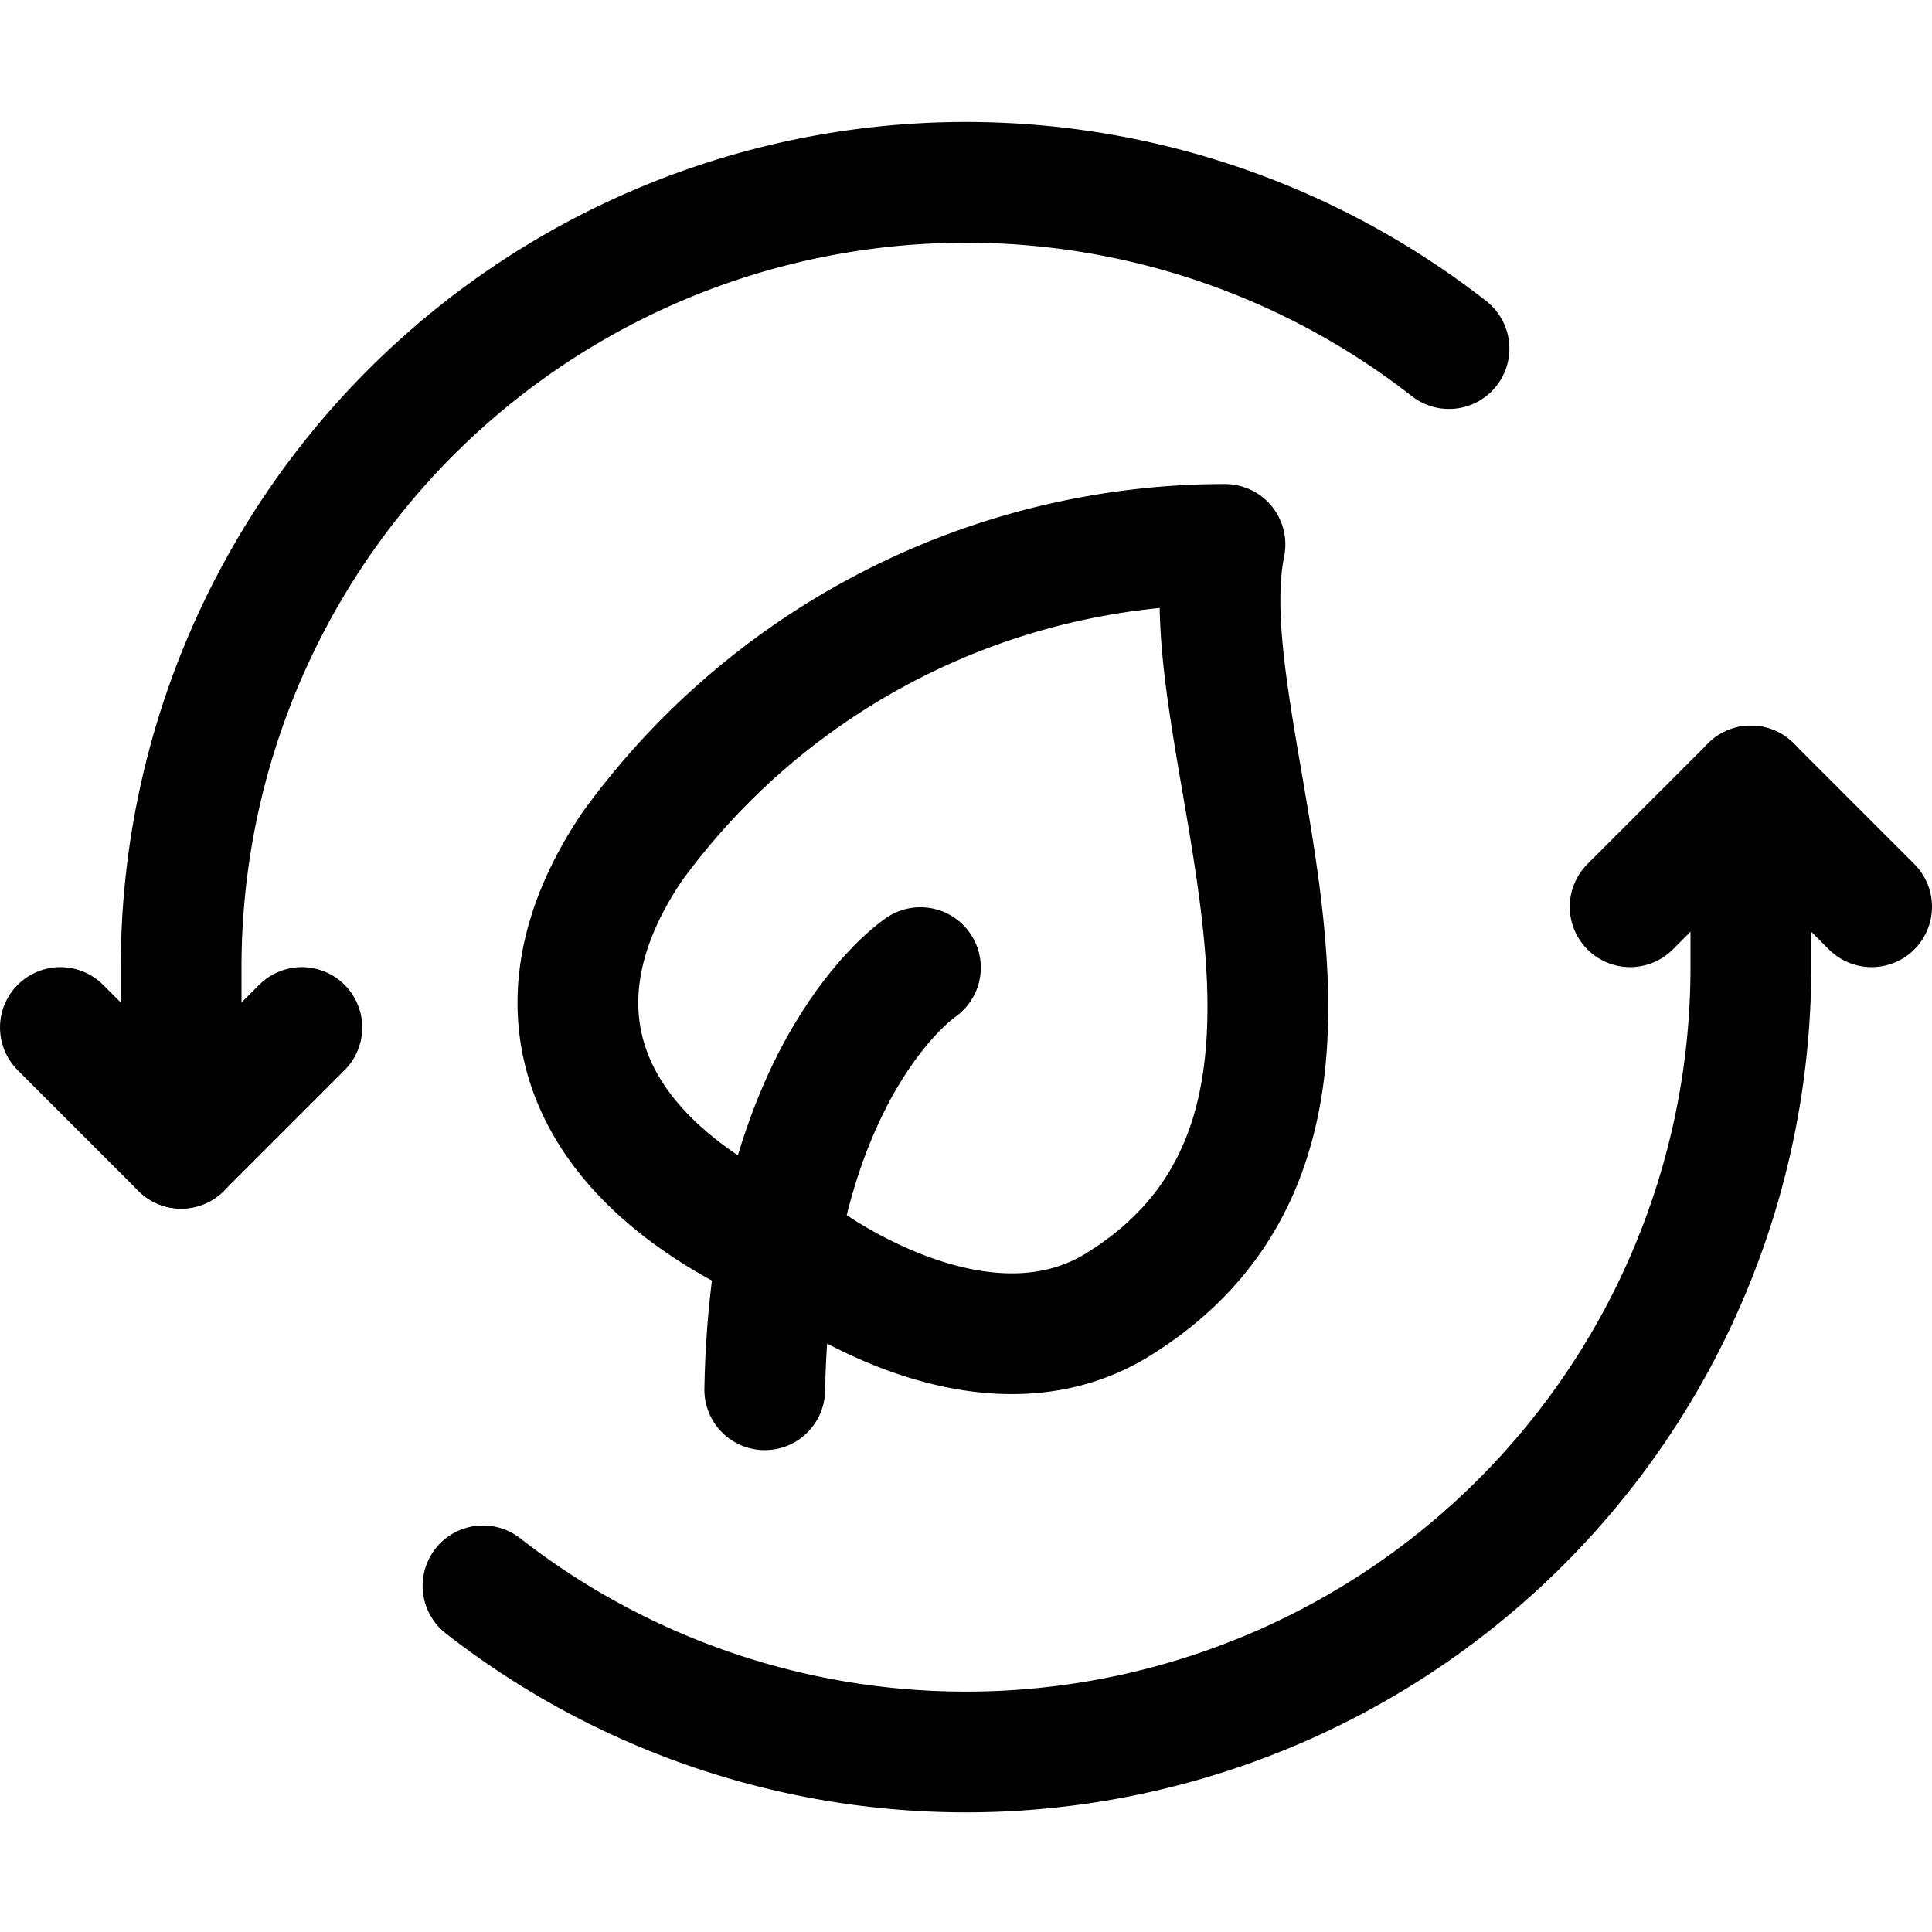
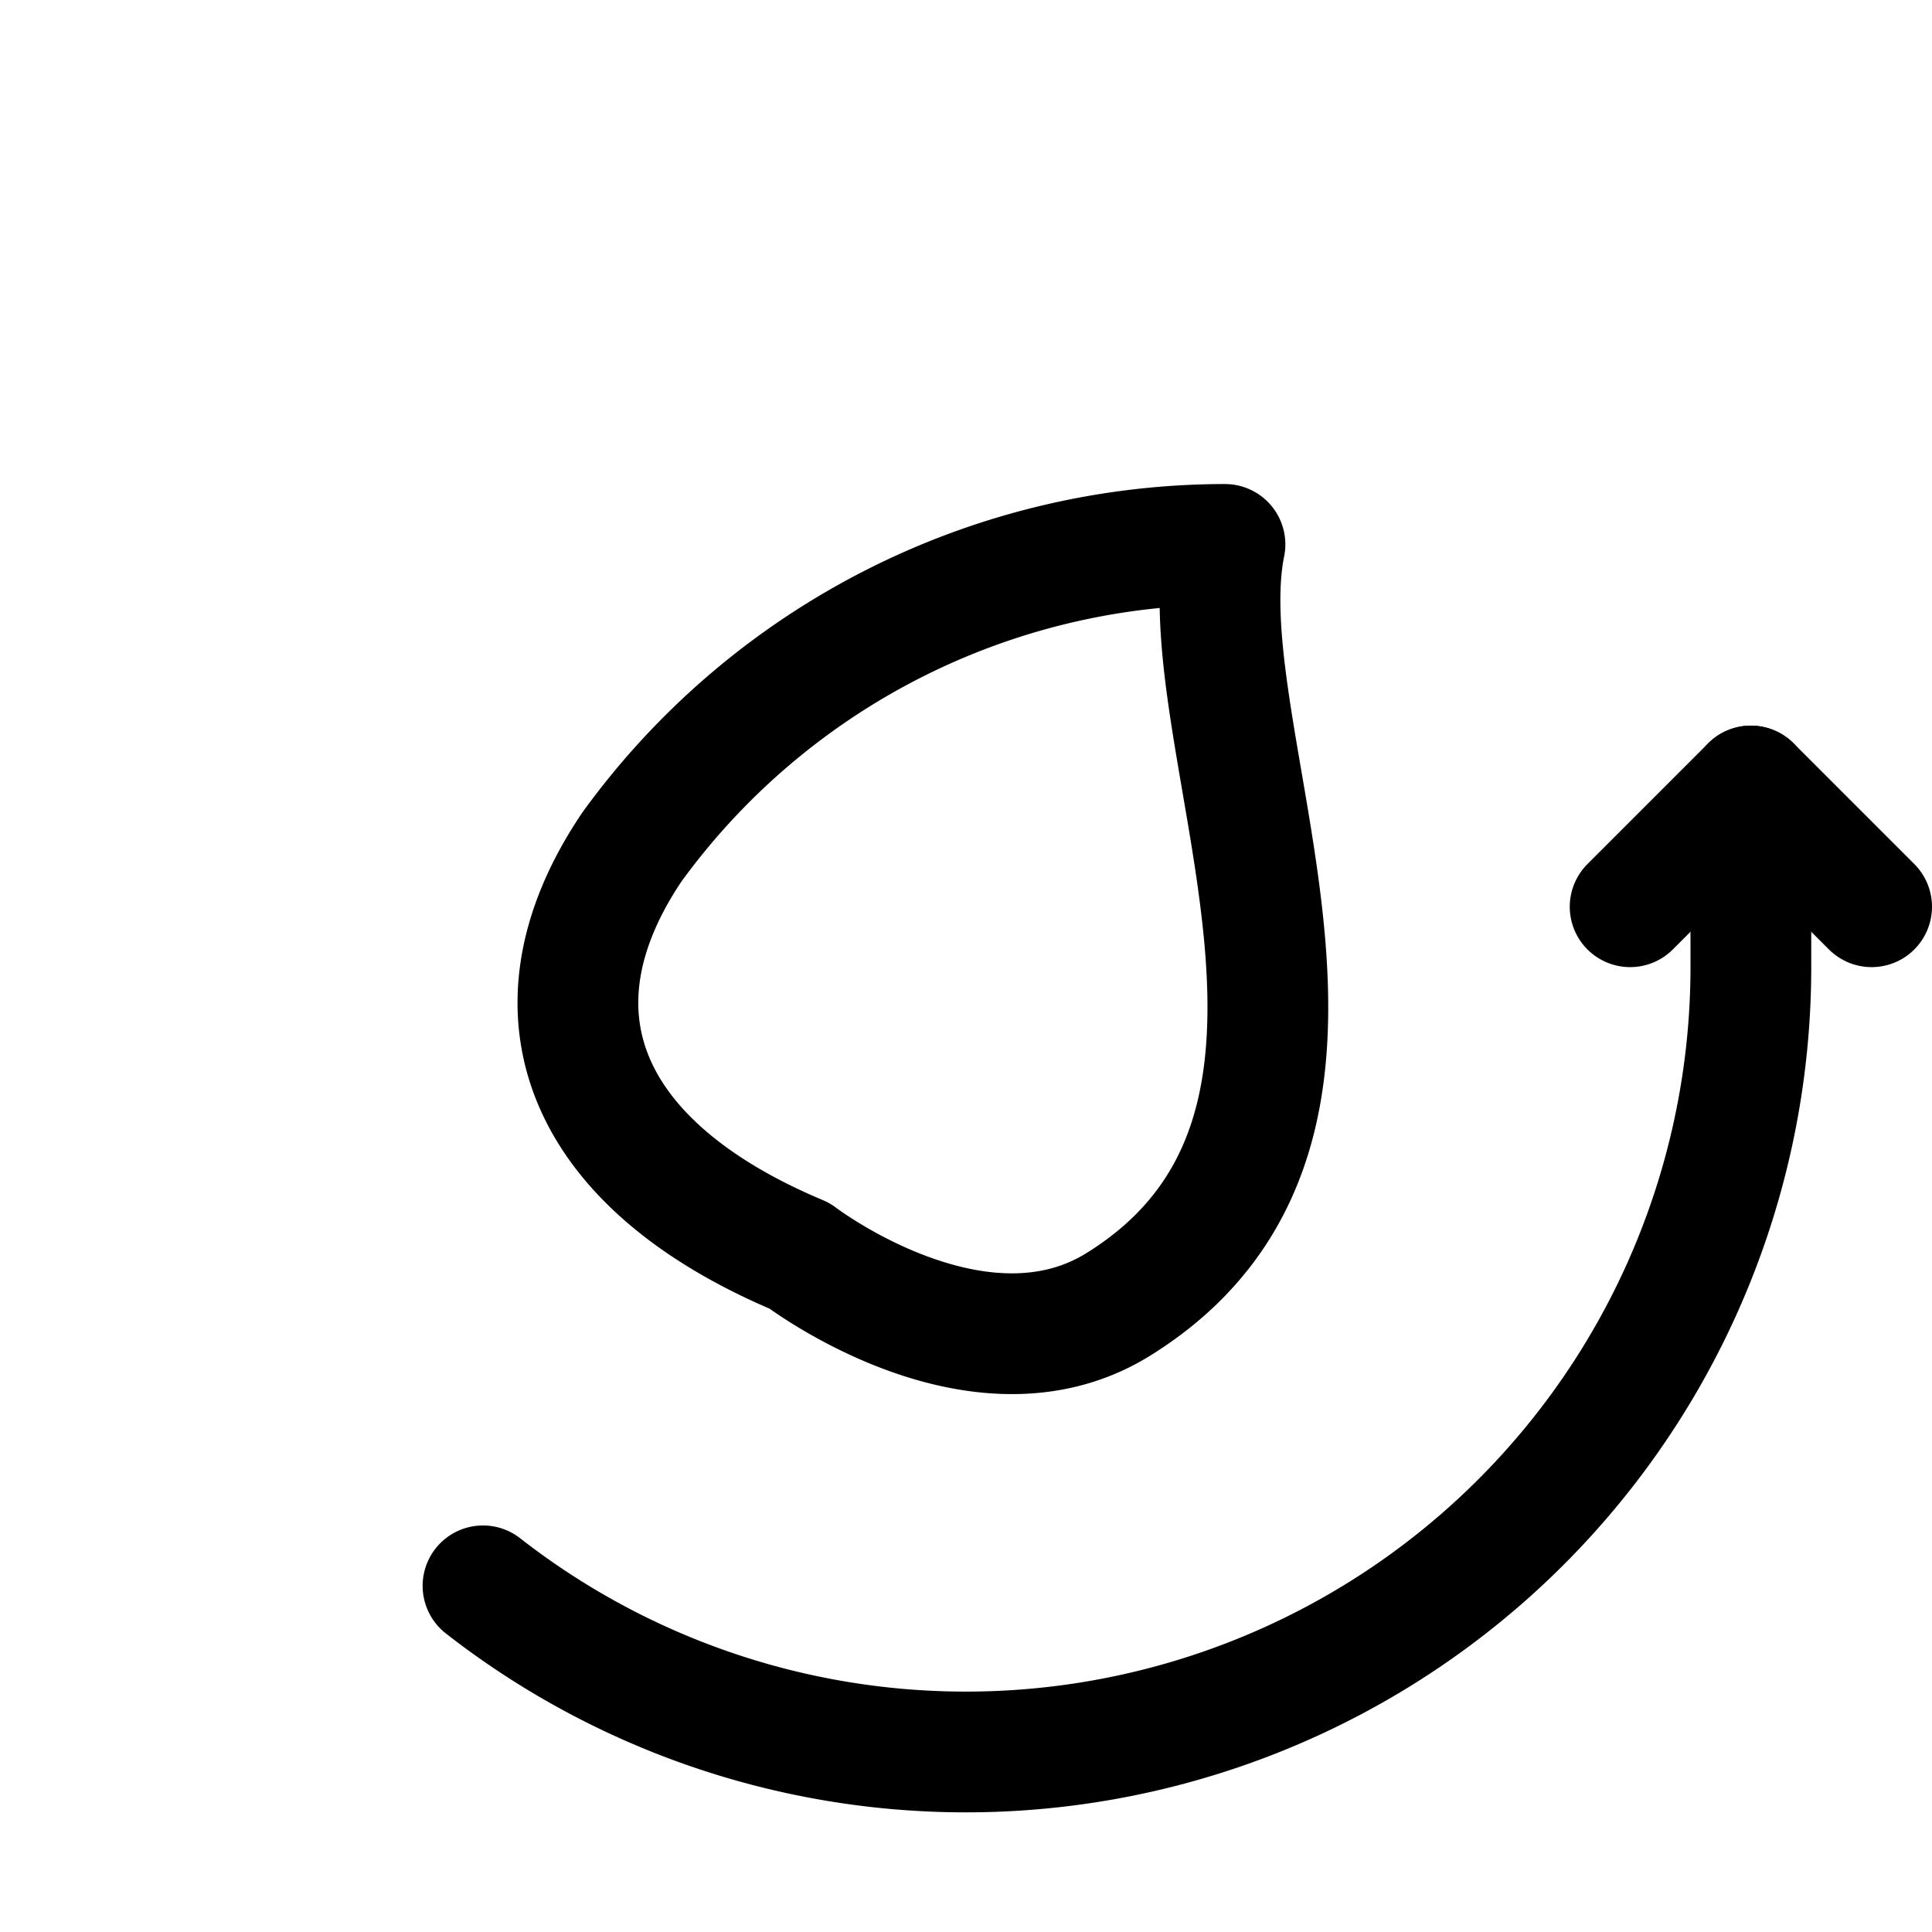
<svg xmlns="http://www.w3.org/2000/svg" viewBox="0 0 24 24" id="Recycling-Refresh--Streamline-Ultimate.svg" height="24" width="24">
  <desc>Recycling Refresh Streamline Icon: https://streamlinehq.com</desc>
-   <path d="M18 4.33a9.75 9.75 0 0 0 -15.75 7.684v2.25" fill="none" stroke="#000000" stroke-linecap="round" stroke-linejoin="round" stroke-width="1.5" />
  <path d="M6 19.7a9.751 9.751 0 0 0 15.75 -7.686v-2.25" fill="none" stroke="#000000" stroke-linecap="round" stroke-linejoin="round" stroke-width="1.5" />
-   <path d="m0.75 12.764 1.5 1.5 1.5 -1.5" fill="none" stroke="#000000" stroke-linecap="round" stroke-linejoin="round" stroke-width="1.5" />
  <path d="m23.25 11.264 -1.5 -1.5 -1.5 1.5" fill="none" stroke="#000000" stroke-linecap="round" stroke-linejoin="round" stroke-width="1.5" />
  <path d="M9.932 15.6s2.205 1.688 3.956 0.606c3.552 -2.2 0.838 -7.017 1.329 -9.443a9.106 9.106 0 0 0 -7.364 3.754c-1.386 2.051 -0.606 3.957 2.079 5.083Z" fill="none" stroke="#000000" stroke-linecap="round" stroke-linejoin="round" stroke-width="1.5" />
-   <path d="M11.434 12.02S9.57 13.256 9.5 17.264" fill="none" stroke="#000000" stroke-linecap="round" stroke-linejoin="round" stroke-width="1.5" />
</svg>